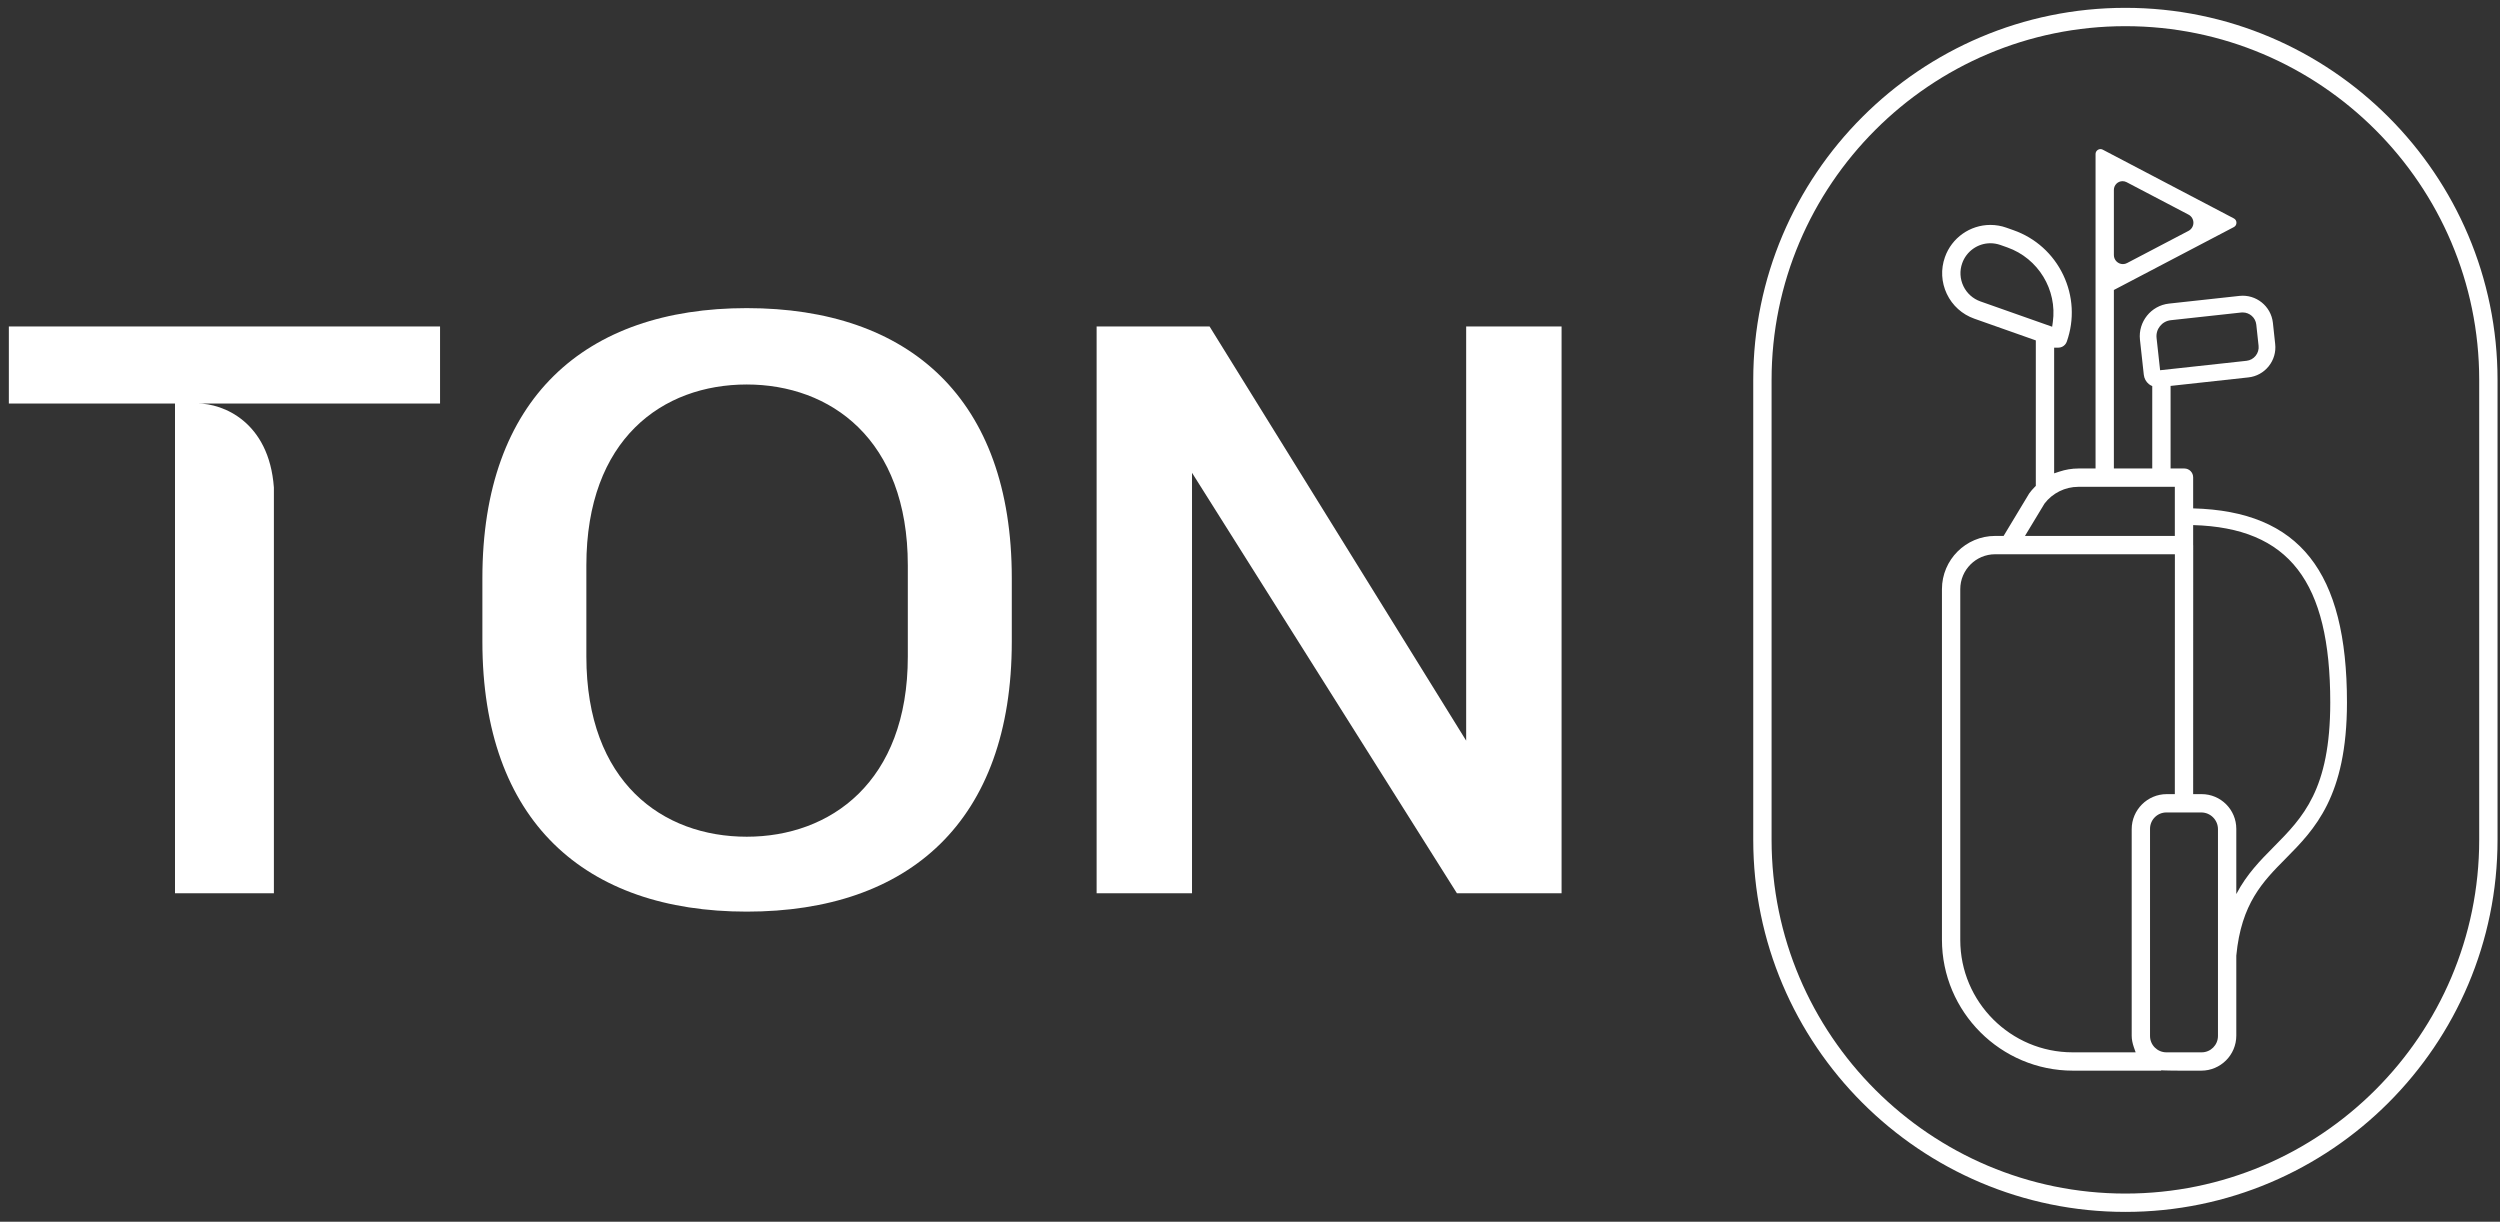
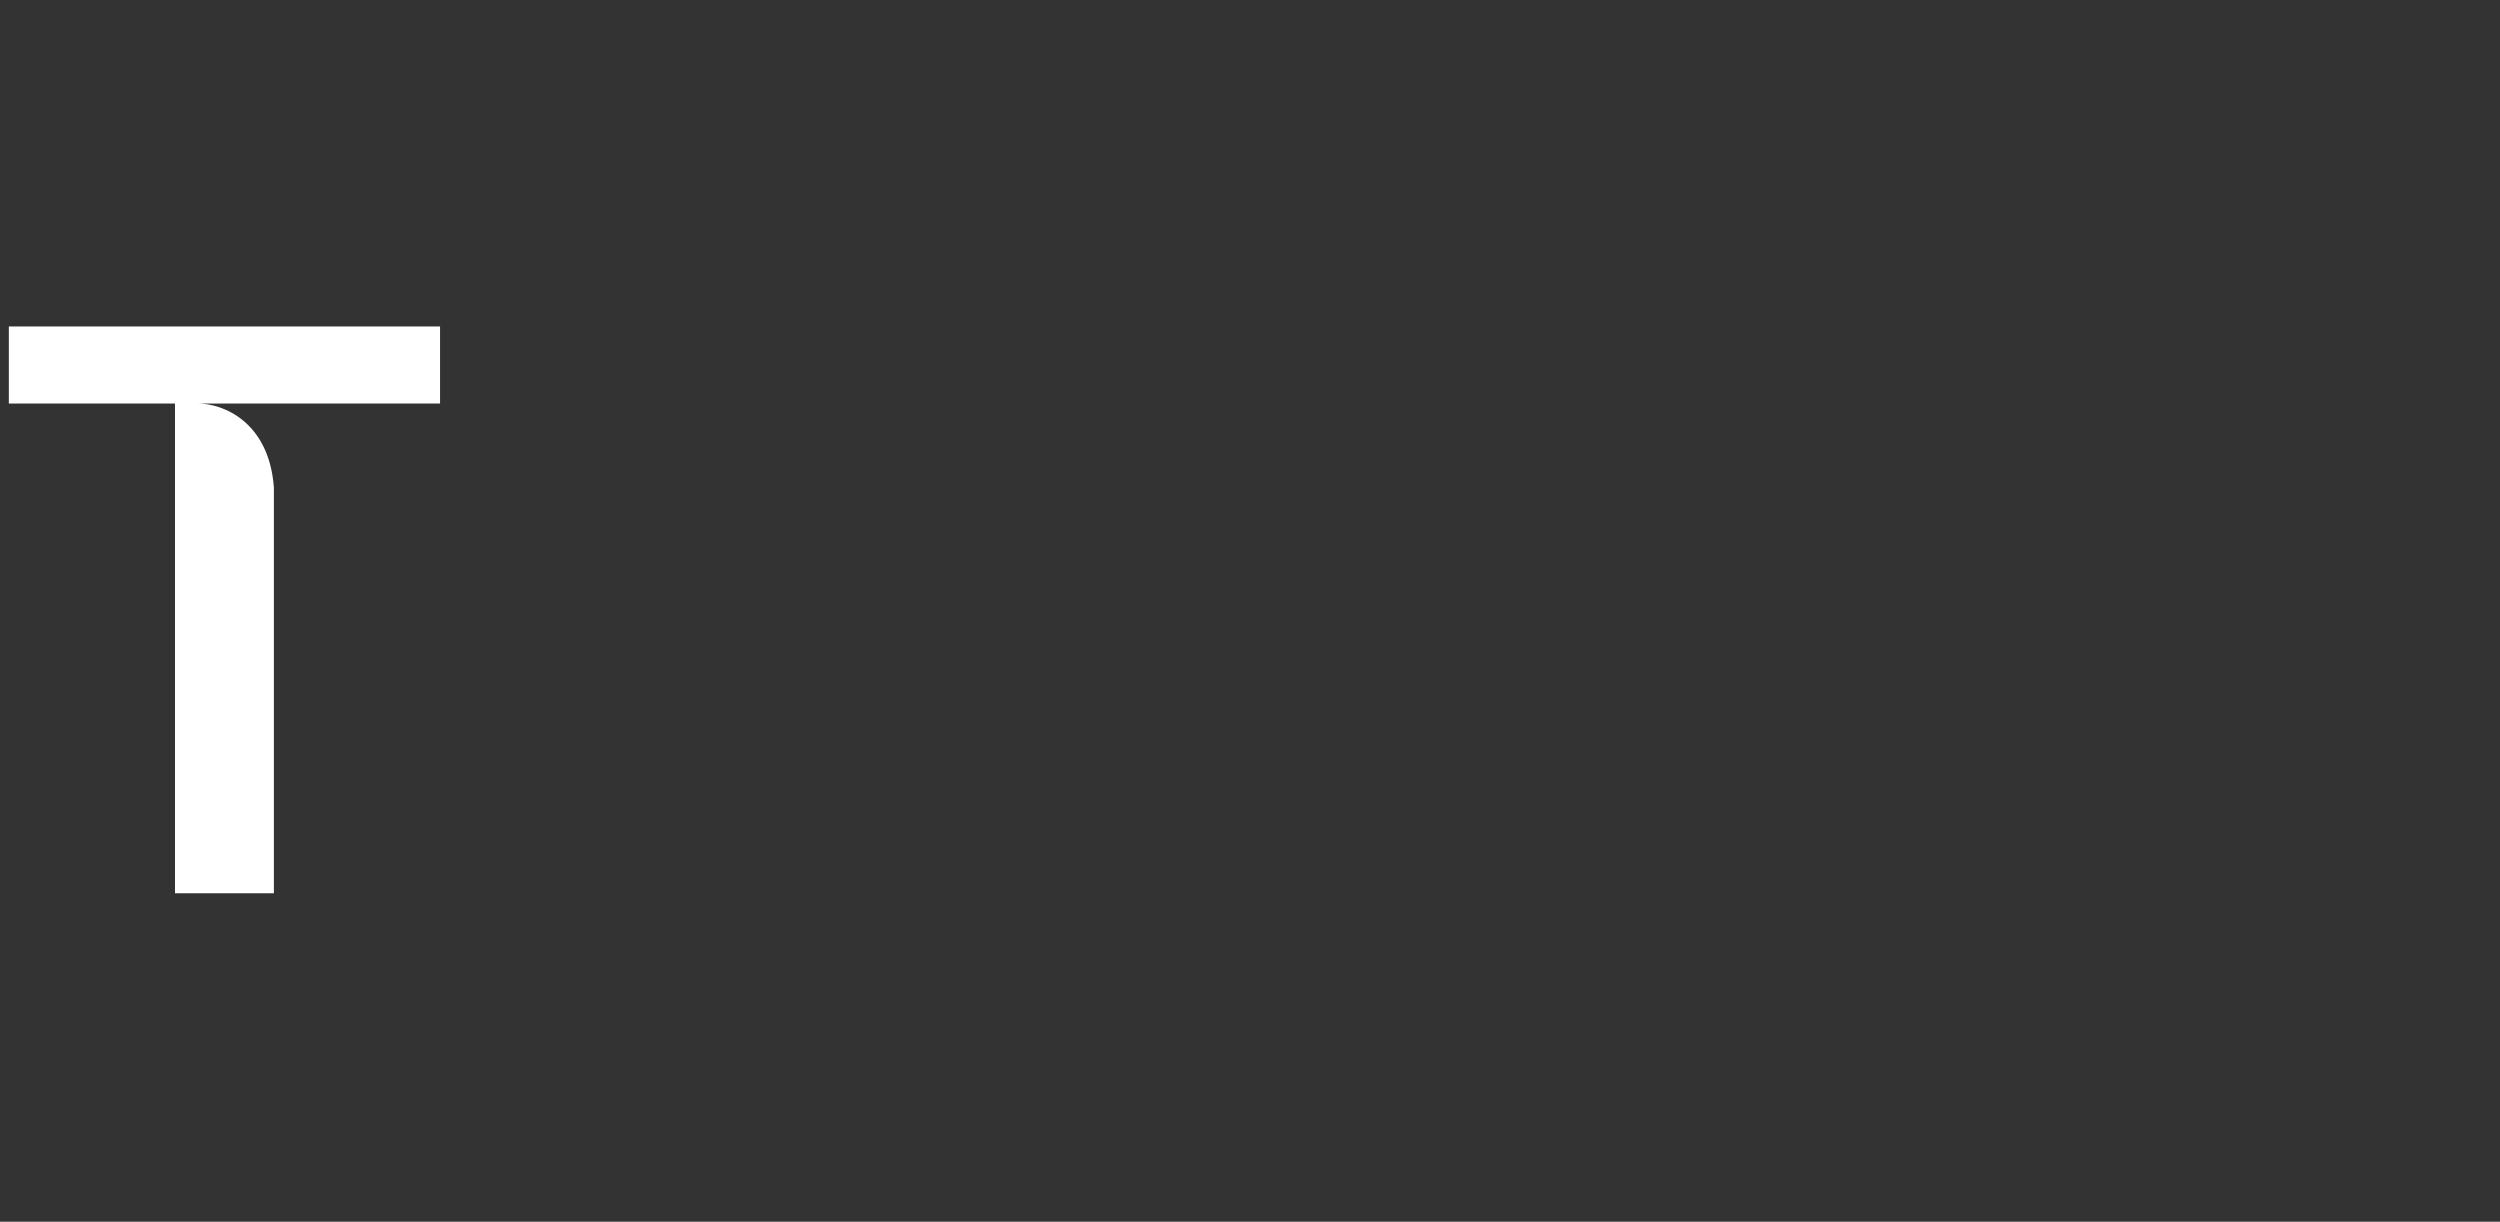
<svg xmlns="http://www.w3.org/2000/svg" width="221" height="108" viewBox="0 0 221 108" fill="none">
  <rect x="0" y="0" width="221" height="108" fill="#333333" stroke="none" />
  <g clip-path="url(#clip0_5_2)">
    <path d="M24.212 43.098C23.785 37.258 19.687 35.671 17.496 35.671H38.9V28.86H0.782V35.671H15.47V78.965H24.212V43.098Z" fill="white" />
-     <path d="M89.442 56.72V51.105C89.442 35.233 80.381 27.238 66.013 27.238C51.704 27.238 42.643 35.233 42.643 51.105V56.72C42.643 72.592 51.704 80.588 66.013 80.588C80.381 80.588 89.442 72.592 89.442 56.72ZM51.834 58.035V49.98C51.834 38.798 58.575 33.989 66.013 33.989C73.381 33.989 80.251 38.798 80.251 49.98V58.035C80.251 69.157 73.381 73.966 66.013 73.966C58.575 73.966 51.834 69.157 51.834 58.035Z" fill="white" />
-     <path d="M138.043 78.965V28.86H129.609V65.473L106.926 28.86H96.941V78.965H105.374V41.795L128.792 78.965L138.043 78.965Z" fill="white" />
-     <path d="M193.875 44.941V42.194C193.875 41.764 193.526 41.415 193.101 41.415H191.879V34.115L198.754 33.363C199.465 33.287 200.101 32.938 200.553 32.379C201 31.819 201.206 31.121 201.126 30.409L200.924 28.534C200.763 27.066 199.438 25.997 197.966 26.158L191.736 26.838C190.152 27.013 189.002 28.445 189.172 30.029L189.512 33.131C189.548 33.457 189.709 33.753 189.964 33.959C190.053 34.03 190.156 34.088 190.259 34.129V41.415H186.867V25.634L197.469 20.076C197.617 19.999 197.702 19.856 197.702 19.691C197.702 19.525 197.617 19.382 197.469 19.306L185.887 13.232C185.824 13.197 185.752 13.179 185.685 13.179C185.475 13.179 185.247 13.349 185.247 13.617V41.415H183.725C183.161 41.415 182.593 41.509 182.029 41.697L181.586 41.844V30.736H181.921C182.06 30.736 182.185 30.709 182.288 30.66C182.485 30.566 182.633 30.405 182.705 30.199C183.389 28.257 183.277 26.162 182.387 24.3C181.496 22.439 179.934 21.033 177.992 20.349L177.37 20.129C176.913 19.964 176.434 19.883 175.951 19.883C174.147 19.883 172.532 21.029 171.932 22.73C171.552 23.799 171.614 24.954 172.098 25.979C172.59 27.013 173.454 27.791 174.532 28.172L179.966 30.092V42.954L179.867 43.053C179.688 43.236 179.531 43.411 179.388 43.612C179.379 43.626 179.366 43.639 179.357 43.661L177.119 47.376H176.372C173.78 47.376 171.668 49.484 171.668 52.08V83.064C171.668 89.45 176.864 94.646 183.251 94.646H191.042V94.615L191.396 94.628C191.727 94.642 192.349 94.646 192.971 94.646H194.591C196.301 94.646 197.689 93.259 197.689 91.549V84.478C198.127 79.864 200.043 77.926 202.057 75.894C204.594 73.33 207.472 70.425 207.472 62.096C207.472 50.514 203.269 45.192 193.875 44.941ZM186.867 16.786C186.867 16.361 187.211 16.016 187.636 16.016C187.758 16.016 187.883 16.048 187.995 16.106L193.468 18.975C193.732 19.113 193.898 19.391 193.898 19.691C193.898 19.991 193.732 20.268 193.468 20.407L188.035 23.253C187.923 23.316 187.793 23.347 187.668 23.347C187.225 23.347 186.867 22.989 186.867 22.55L186.867 16.786ZM191.897 28.306L198.127 27.626C198.172 27.621 198.212 27.621 198.257 27.621C198.866 27.621 199.389 28.078 199.456 28.695L199.658 30.566C199.694 30.888 199.6 31.202 199.398 31.452C199.197 31.703 198.91 31.86 198.593 31.895L190.953 32.728L190.64 29.872C190.555 29.094 191.118 28.391 191.897 28.306ZM175.069 26.645C174.402 26.408 173.87 25.929 173.565 25.294C173.261 24.654 173.221 23.938 173.458 23.271C173.83 22.215 174.832 21.503 175.951 21.503C176.251 21.503 176.551 21.557 176.833 21.655L177.455 21.875C180.18 22.841 181.868 25.616 181.469 28.476L181.411 28.883L175.069 26.645ZM180.735 44.516C181.438 43.59 182.557 43.035 183.725 43.035H192.255V47.376H179.008L180.735 44.516ZM188.635 92.583L188.791 93.026H183.219C177.746 93.026 173.288 88.573 173.288 83.095V52.08C173.288 50.379 174.671 48.996 176.372 48.996H192.26L192.255 70.201H191.539C189.834 70.201 188.442 71.589 188.442 73.298V91.549C188.442 91.872 188.505 92.207 188.635 92.583ZM196.068 91.581C196.068 92.377 195.424 93.026 194.627 93.026H191.508C190.711 93.026 190.062 92.377 190.062 91.581V73.267C190.062 72.47 190.711 71.821 191.508 71.821H194.591C195.406 71.821 196.068 72.484 196.068 73.298V91.581ZM201.005 74.856C199.814 76.059 198.606 77.281 197.689 79.036V73.267C197.689 71.575 196.315 70.201 194.627 70.201H193.875L193.88 48.213L193.875 48.195V46.418C202.356 46.664 205.995 51.395 205.995 62.096C205.995 69.816 203.569 72.264 201.005 74.856Z" fill="white" />
-     <path d="M187.885 107.132C169.745 107.132 154.987 92.374 154.987 74.234V33.591C154.987 15.451 169.745 0.693 187.885 0.693C206.025 0.693 220.782 15.451 220.782 33.591V74.234C220.782 92.374 206.025 107.132 187.885 107.132ZM187.885 2.314C170.639 2.314 156.608 16.345 156.608 33.591V74.234C156.608 91.48 170.639 105.511 187.885 105.511C205.131 105.511 219.162 91.48 219.162 74.234V33.591C219.162 16.345 205.131 2.314 187.885 2.314Z" fill="white" />
  </g>
  <defs>
    <clipPath id="clip0_5_2">
      <rect width="220" height="106.439" fill="white" transform="translate(0.782 0.693)" />
    </clipPath>
  </defs>
</svg>